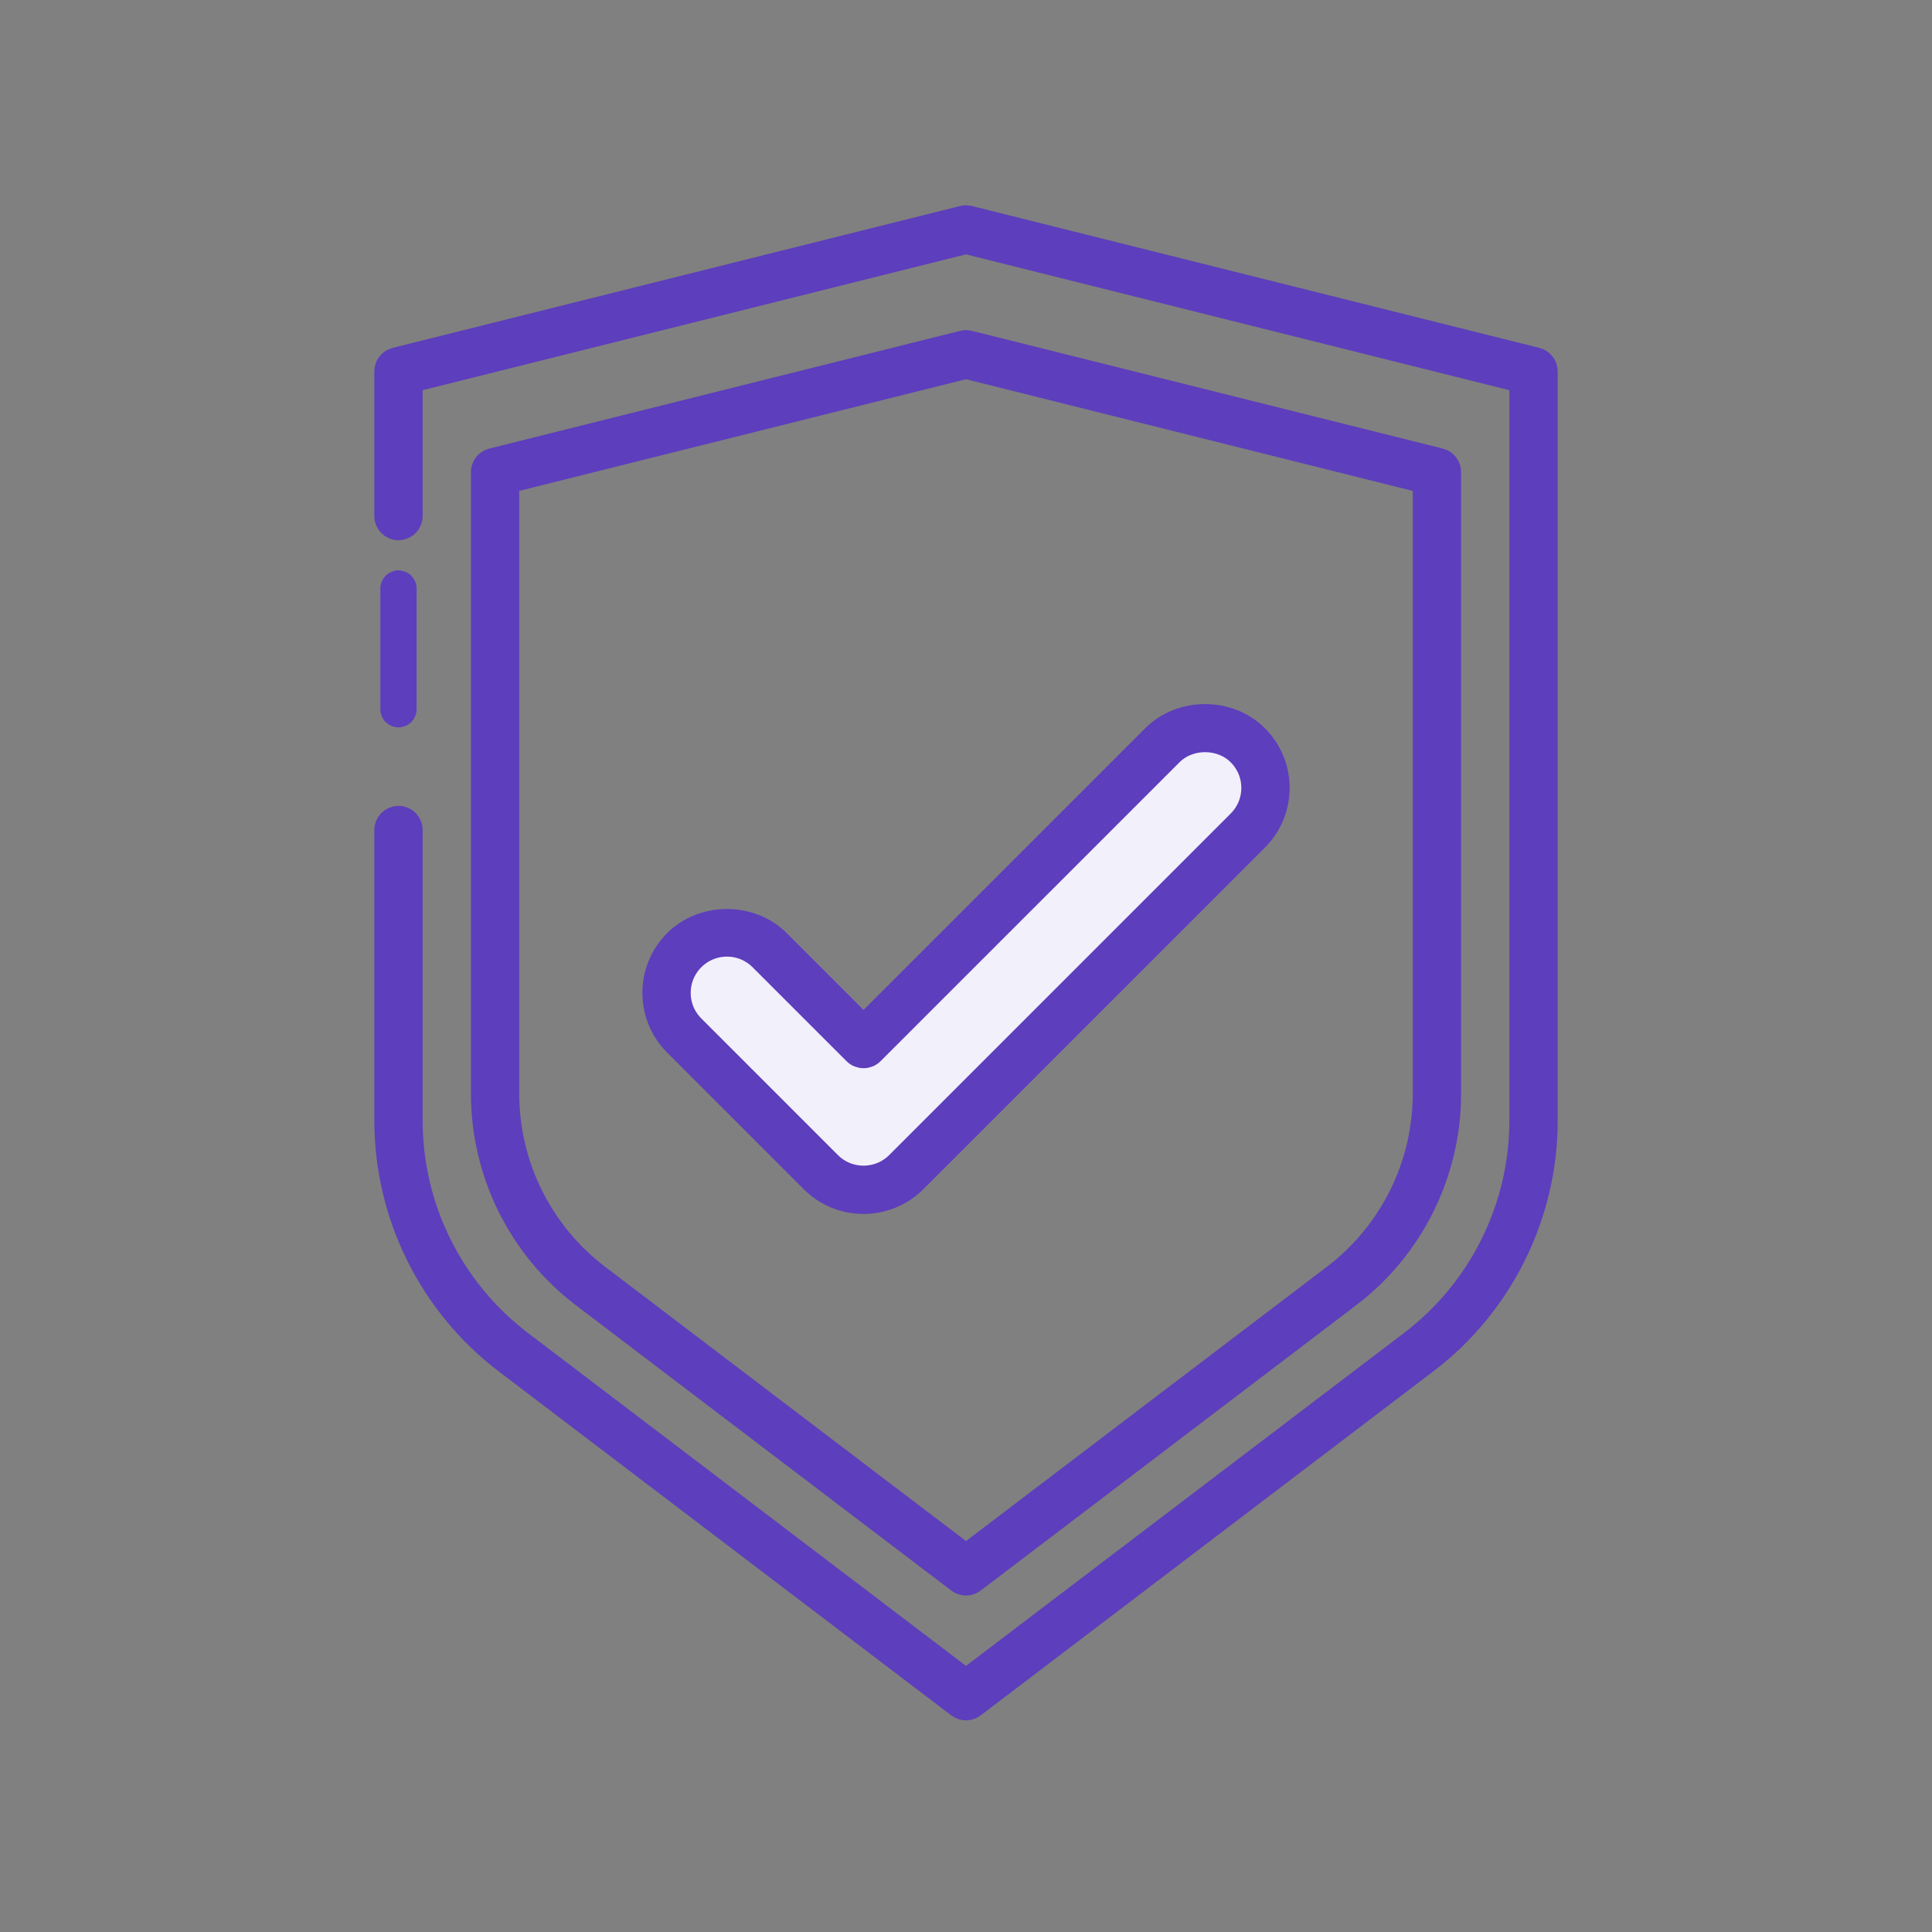
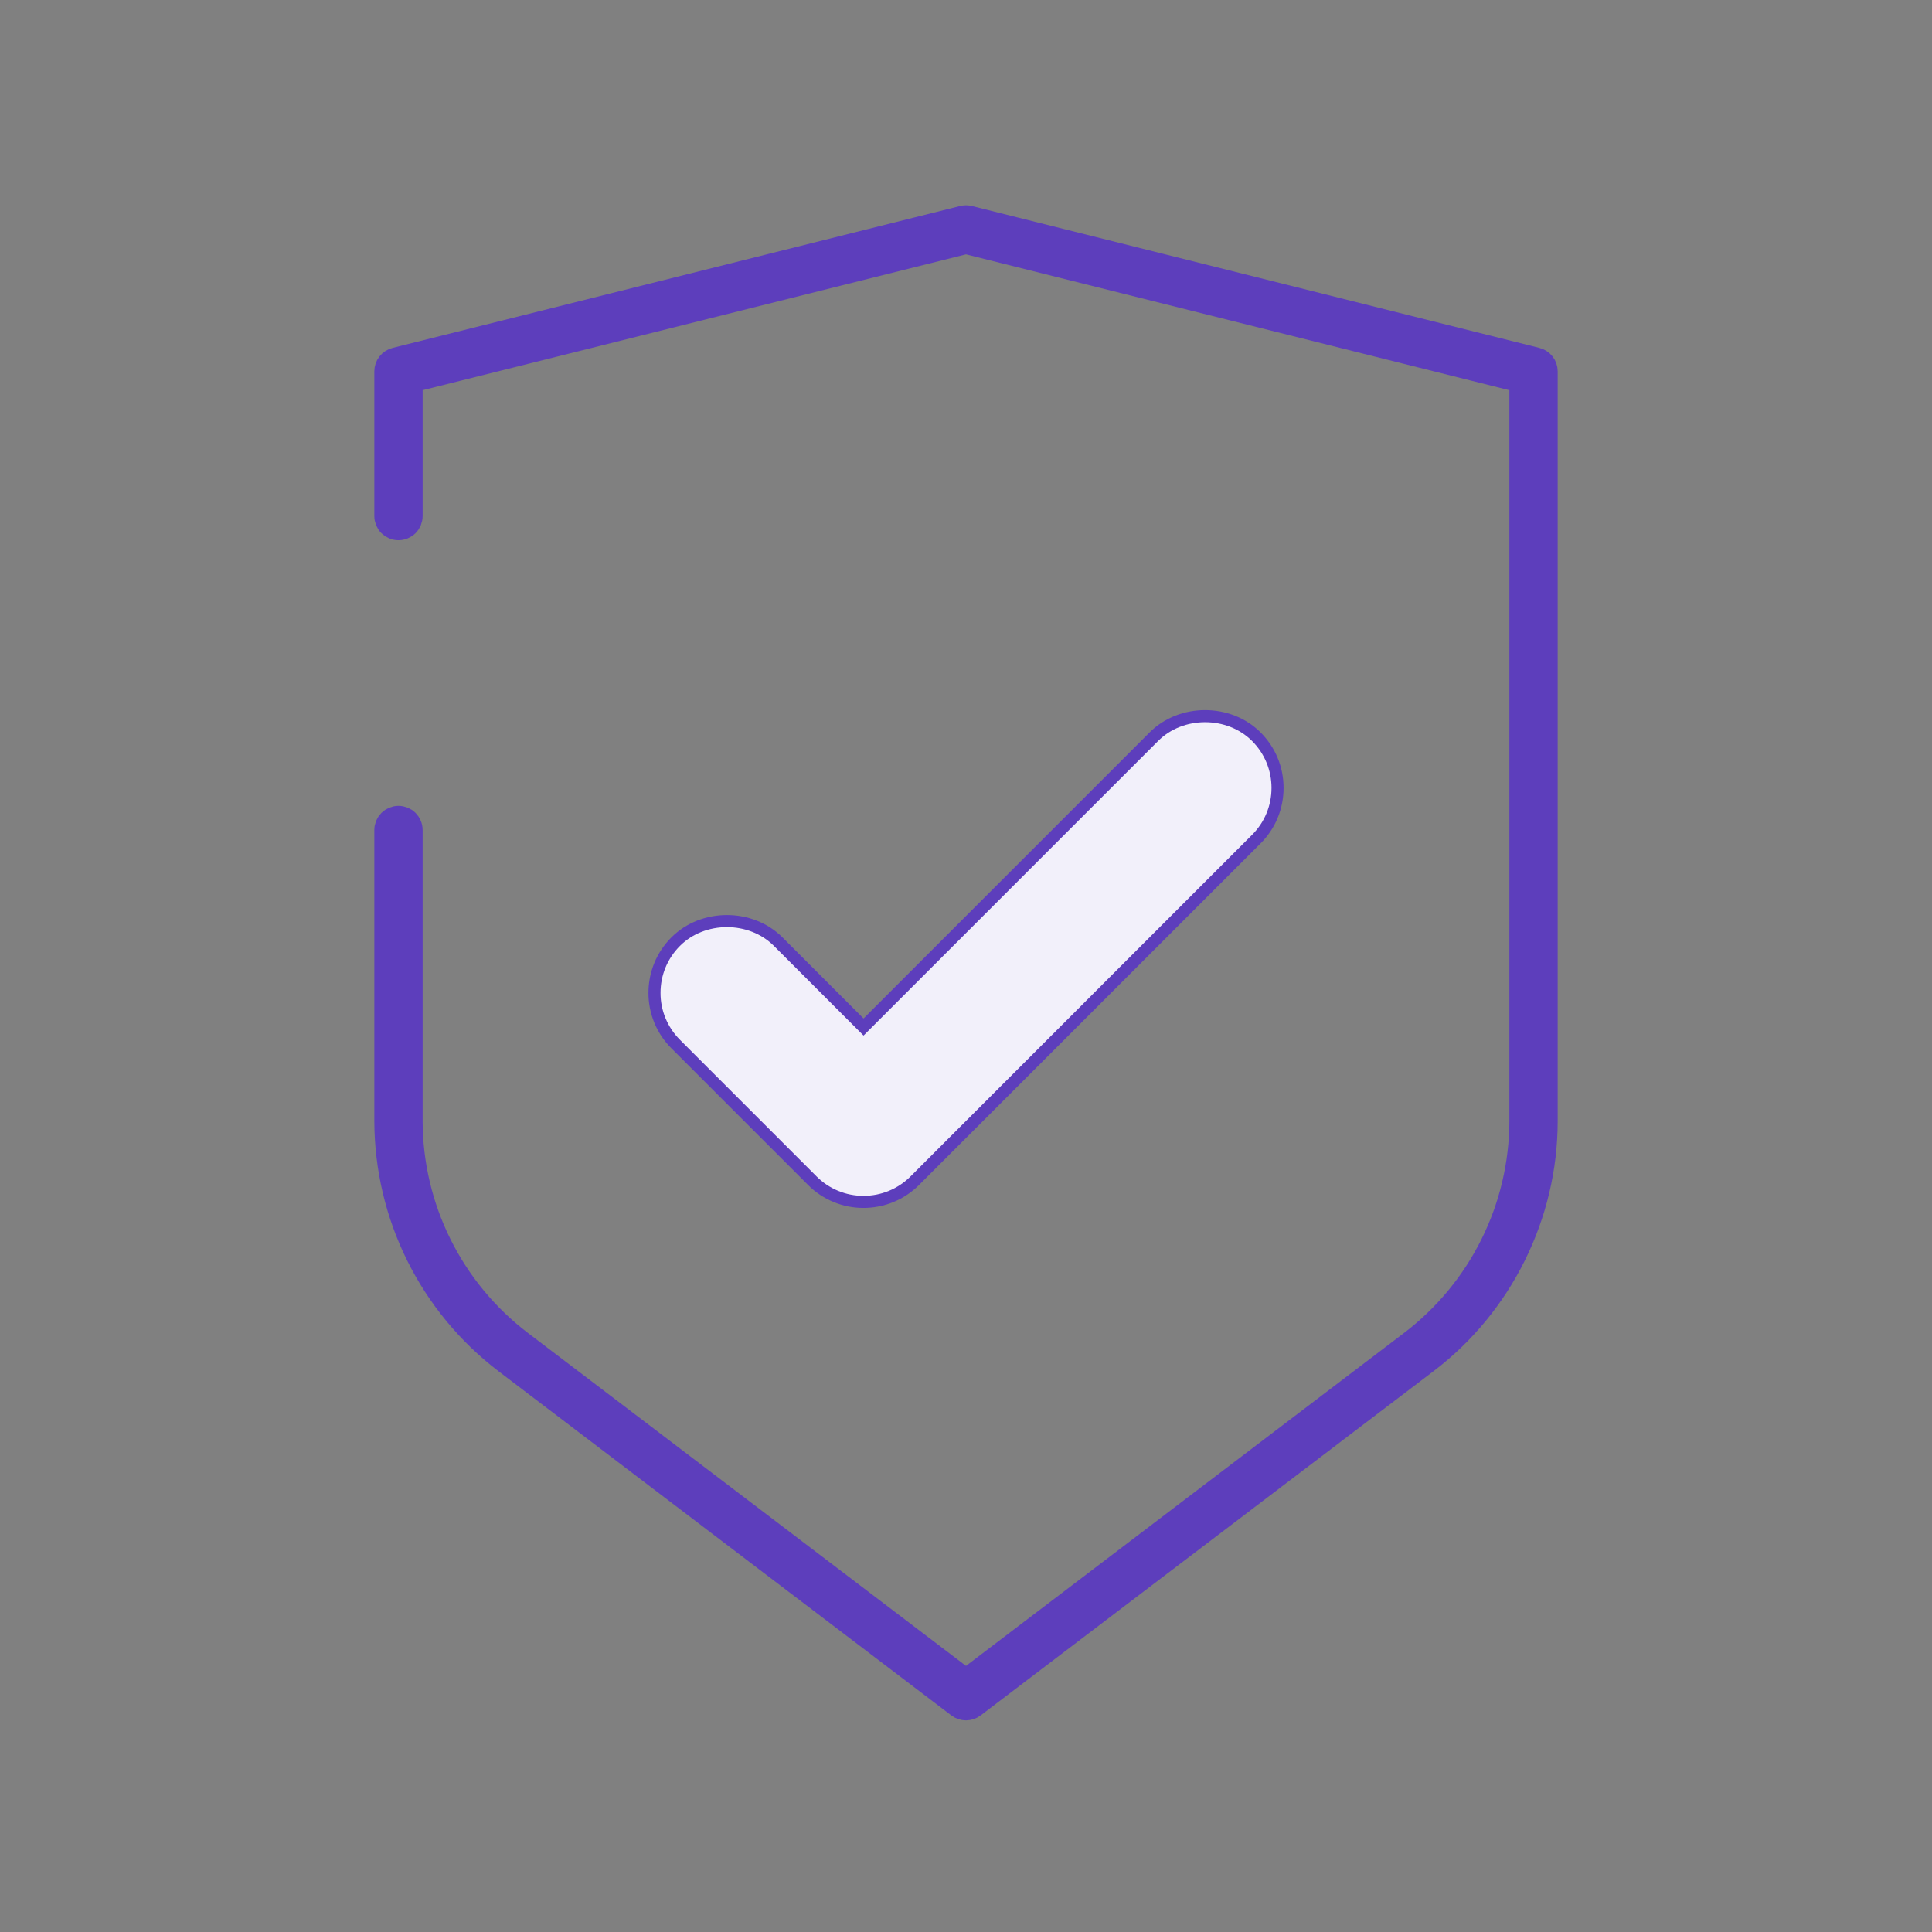
<svg xmlns="http://www.w3.org/2000/svg" width="80" height="80" viewBox="0 0 80 80" fill="none">
  <rect x="0" y="0" width="80" height="80" fill="#808080" stroke="none" />
  <g id="icon">
    <g id="Group">
      <path id="Vector" d="M40 70.737C39.891 70.737 39.784 70.701 39.697 70.635L20.936 56.375C19.406 55.206 18.165 53.7 17.309 51.975C16.453 50.25 16.006 48.352 16 46.426V34.369C16 34.236 16.053 34.109 16.146 34.015C16.24 33.922 16.367 33.869 16.5 33.869C16.633 33.869 16.76 33.922 16.854 34.015C16.947 34.109 17 34.236 17 34.369V46.425C17.005 48.197 17.416 49.944 18.204 51.532C18.991 53.119 20.133 54.504 21.541 55.58L40 69.609L58.459 55.579C59.867 54.503 61.008 53.118 61.795 51.531C62.583 49.944 62.995 48.198 63 46.426V15.767L40 10.017L17 15.767V21.369C17 21.502 16.947 21.629 16.854 21.723C16.76 21.816 16.633 21.869 16.5 21.869C16.367 21.869 16.24 21.816 16.146 21.723C16.053 21.629 16 21.502 16 21.369V15.376C16 15.264 16.037 15.156 16.106 15.068C16.175 14.98 16.271 14.918 16.379 14.891L39.879 9.016C39.958 8.995 40.042 8.995 40.121 9.016L63.621 14.891C63.729 14.918 63.825 14.98 63.894 15.068C63.963 15.156 64 15.264 64 15.376V46.424C64 50.306 62.155 54.026 59.064 56.374L40.303 70.634C40.216 70.7 40.109 70.736 40 70.737Z" fill="#5D3EBC" stroke="#5D3EBC" />
-       <path id="Vector_2" d="M40 65.568C39.891 65.568 39.784 65.532 39.697 65.466L24.129 53.634C22.849 52.655 21.811 51.396 21.095 49.952C20.379 48.509 20.005 46.92 20 45.309V19.545C20 19.433 20.037 19.325 20.106 19.237C20.175 19.149 20.271 19.087 20.379 19.06L39.879 14.185C39.958 14.164 40.042 14.164 40.121 14.185L59.621 19.06C59.729 19.087 59.825 19.149 59.894 19.237C59.963 19.325 60 19.433 60 19.545V45.309C60 48.556 58.456 51.668 55.871 53.634L40.303 65.466C40.216 65.532 40.109 65.568 40 65.568ZM21 19.936V45.309C21.004 46.766 21.343 48.203 21.99 49.508C22.638 50.814 23.576 51.953 24.734 52.838L40 64.44L55.266 52.838C56.424 51.953 57.362 50.813 58.01 49.508C58.657 48.202 58.996 46.765 59 45.308V19.937L40 15.187L21 19.936Z" fill="#5D3EBC" stroke="#5D3EBC" />
-       <path id="Vector_3" d="M16.5 29.869C16.367 29.869 16.24 29.816 16.146 29.723C16.053 29.629 16 29.502 16 29.369V24.369C16 24.236 16.053 24.109 16.146 24.015C16.24 23.922 16.367 23.869 16.5 23.869C16.633 23.869 16.76 23.922 16.854 24.015C16.947 24.109 17 24.236 17 24.369V29.369C17 29.502 16.947 29.629 16.854 29.723C16.76 29.816 16.633 29.869 16.5 29.869Z" fill="#5D3EBC" stroke="#5D3EBC" stroke-width="0.5" />
      <path id="Vector_4" d="M35.757 49.767C35.363 49.768 34.973 49.691 34.609 49.54C34.245 49.389 33.914 49.169 33.636 48.89L27.98 43.233C27.701 42.955 27.479 42.624 27.328 42.26C27.177 41.896 27.1 41.506 27.101 41.112C27.101 40.311 27.413 39.557 27.98 38.99C29.112 37.858 31.088 37.857 32.222 38.99L35.758 42.526L47.779 30.505C48.912 29.371 50.888 29.372 52.021 30.505C52.587 31.071 52.9 31.825 52.9 32.625C52.9 33.427 52.588 34.181 52.021 34.747L37.879 48.89C37.6 49.168 37.27 49.389 36.905 49.54C36.541 49.69 36.151 49.767 35.757 49.767Z" fill="#F2F0FA" stroke="#5D3EBC" stroke-width="0.5" />
-       <path id="Vector_5" d="M35.757 49.767C35.363 49.768 34.973 49.691 34.609 49.54C34.245 49.389 33.914 49.169 33.636 48.89L27.98 43.233C27.701 42.955 27.479 42.624 27.328 42.26C27.177 41.896 27.1 41.506 27.101 41.112C27.101 40.311 27.413 39.557 27.98 38.99C29.112 37.858 31.088 37.857 32.222 38.99L35.758 42.526L47.779 30.505C48.912 29.371 50.888 29.372 52.021 30.505C52.587 31.071 52.9 31.825 52.9 32.625C52.9 33.427 52.588 34.181 52.021 34.747L37.879 48.89C37.6 49.168 37.27 49.389 36.905 49.54C36.541 49.69 36.151 49.767 35.757 49.767ZM30.101 39.112C29.838 39.111 29.578 39.163 29.335 39.263C29.093 39.364 28.872 39.511 28.687 39.697C28.309 40.075 28.101 40.577 28.101 41.112C28.101 41.647 28.309 42.148 28.687 42.526L34.343 48.183C35.122 48.963 36.393 48.962 37.172 48.183L51.314 34.04C51.692 33.662 51.9 33.16 51.9 32.626C51.9 32.092 51.692 31.59 51.314 31.212C50.558 30.456 49.242 30.456 48.486 31.212L36.111 43.586C36.017 43.68 35.89 43.732 35.758 43.732C35.625 43.732 35.498 43.68 35.404 43.586L31.514 39.696C31.329 39.51 31.108 39.363 30.866 39.263C30.623 39.162 30.363 39.111 30.101 39.112Z" fill="#5D3EBC" stroke="#5D3EBC" />
    </g>
  </g>
</svg>